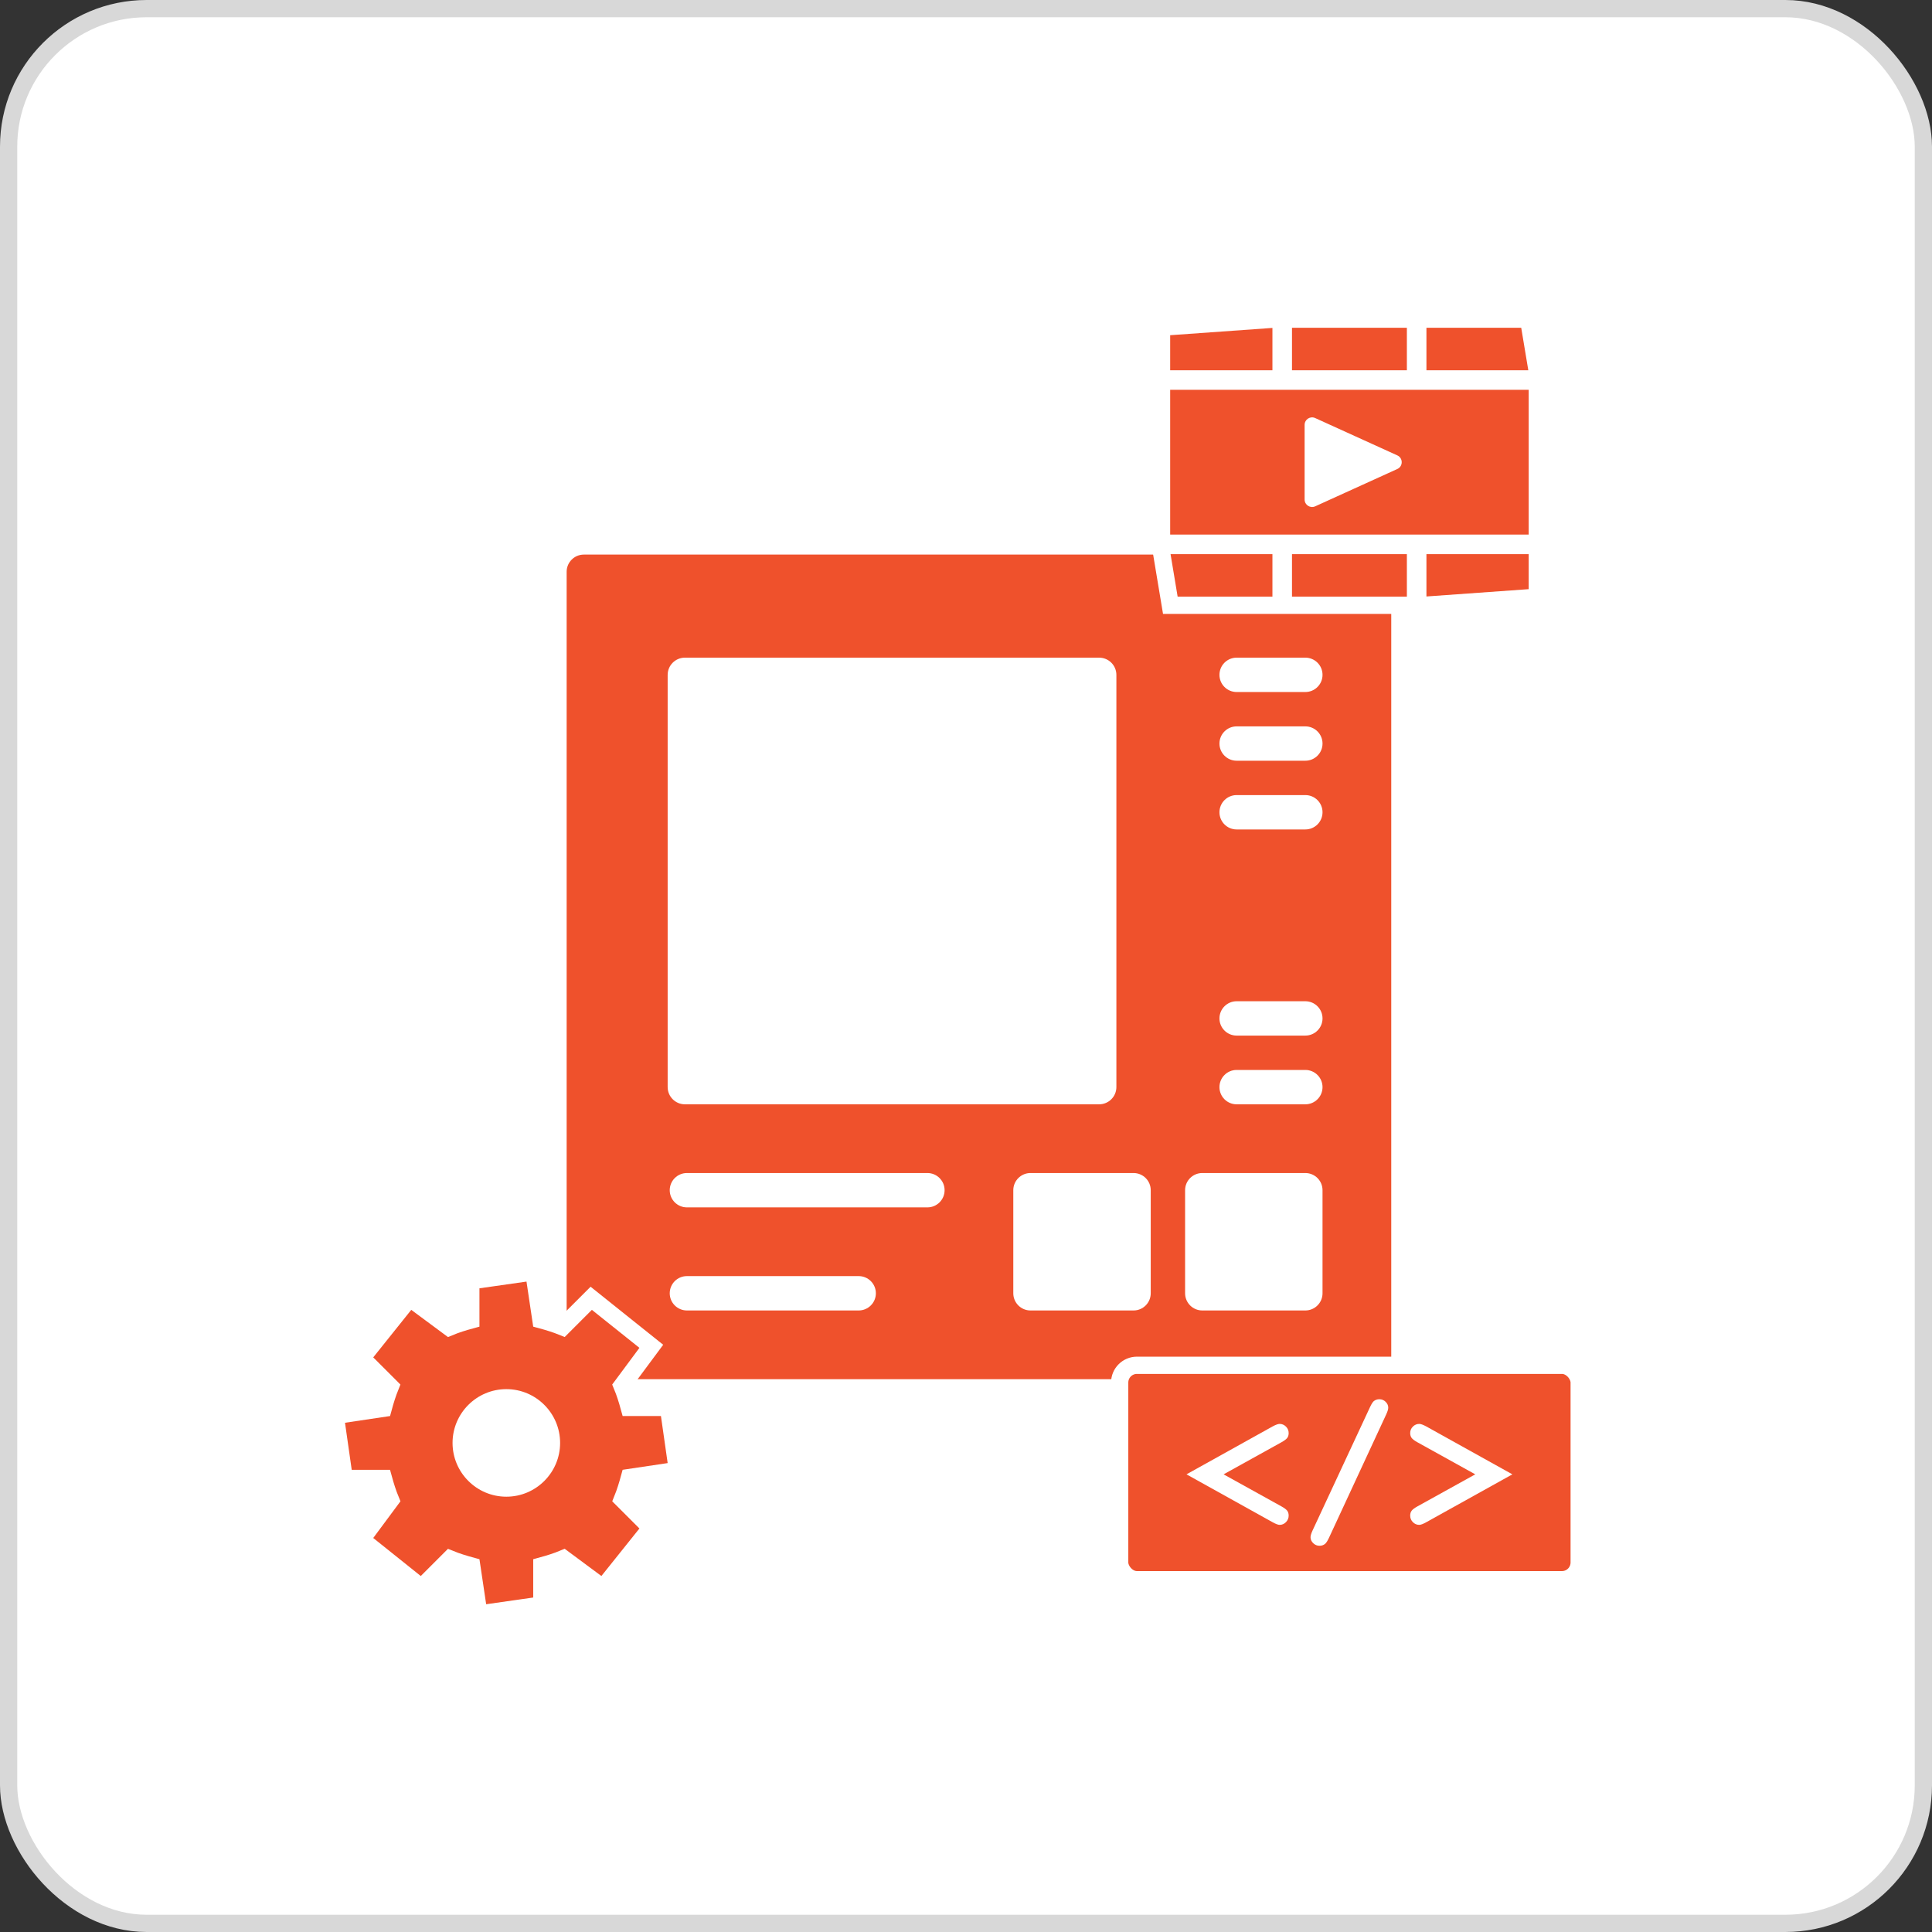
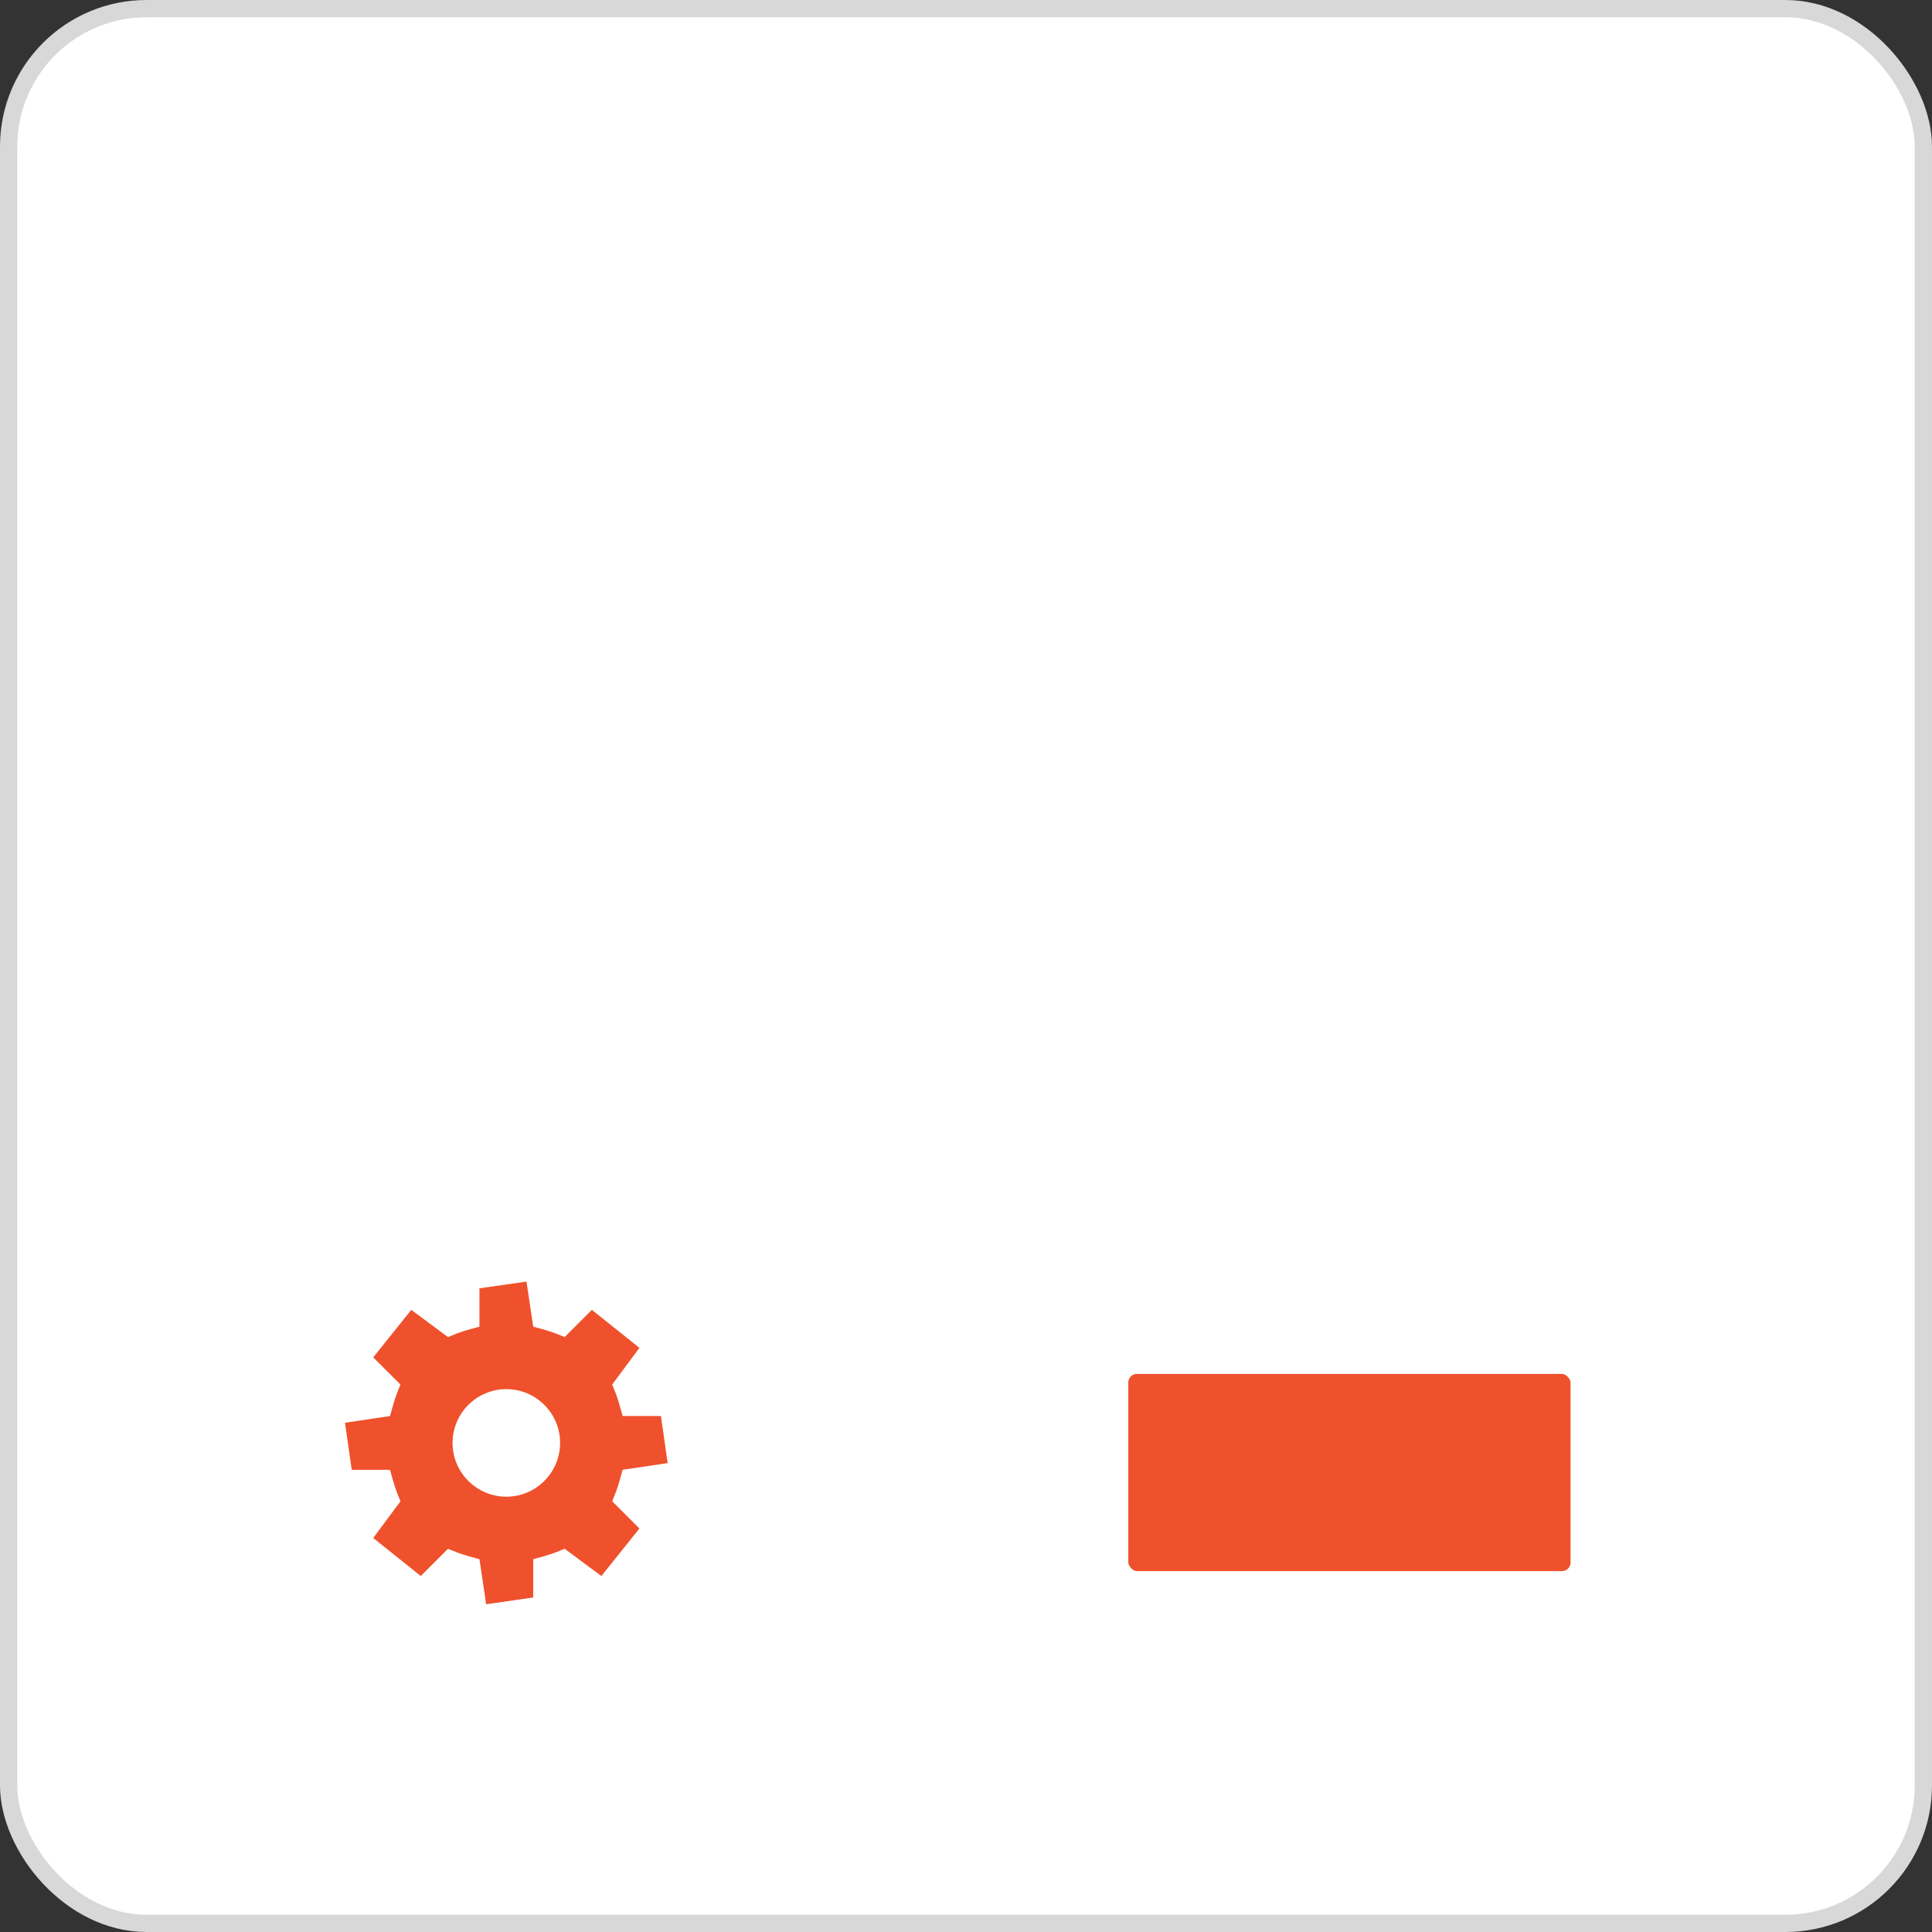
<svg xmlns="http://www.w3.org/2000/svg" width="112px" height="112px" viewBox="0 0 112 112" version="1.1">
  <rect x="0" y="0" width="112" height="112" fill="#333333" stroke="none" />
  <title>Website</title>
  <g id="Home" stroke="none" stroke-width="1" fill="none" fill-rule="evenodd">
    <g id="Home-Full" transform="translate(-383, -456)">
      <g id="Hero" transform="translate(188, 93)">
        <g id="Intro" transform="translate(0, 67)">
          <g id="Icons" transform="translate(0, 296)">
            <g id="Group-12" transform="translate(179, 0)">
              <g id="Website" transform="translate(16, 0)">
                <rect id="Rectangle" stroke="#D8D8D8" fill="#FFFFFF" x="0.5" y="0.5" width="111" height="111" rx="8" />
                <g id="Icon" transform="translate(20, 19)">
-                   <path d="M55.672,21.117 L51.689,21.117 C51.139,21.117 50.693,20.671 50.693,20.121 C50.693,19.571 51.139,19.125 51.689,19.125 L55.672,19.125 C56.222,19.125 56.668,19.571 56.668,20.121 C56.668,20.671 56.222,21.117 55.672,21.117 L55.672,21.117 Z M55.672,25.1 L51.689,25.1 C51.139,25.1 50.693,24.654 50.693,24.105 C50.693,23.555 51.139,23.109 51.689,23.109 L55.672,23.109 C56.222,23.109 56.668,23.555 56.668,24.105 C56.668,24.654 56.222,25.1 55.672,25.1 L55.672,25.1 Z M55.672,29.084 L51.689,29.084 C51.139,29.084 50.693,28.638 50.693,28.088 C50.693,27.538 51.139,27.092 51.689,27.092 L55.672,27.092 C56.222,27.092 56.668,27.538 56.668,28.088 C56.668,28.638 56.222,29.084 55.672,29.084 L55.672,29.084 Z M55.672,41.034 L51.689,41.034 C51.139,41.034 50.693,40.588 50.693,40.039 C50.693,39.489 51.139,39.043 51.689,39.043 L55.672,39.043 C56.222,39.043 56.668,39.489 56.668,40.039 C56.668,40.588 56.222,41.034 55.672,41.034 L55.672,41.034 Z M55.672,45.018 L51.689,45.018 C51.139,45.018 50.693,44.572 50.693,44.022 C50.693,43.472 51.139,43.026 51.689,43.026 L55.672,43.026 C56.222,43.026 56.668,43.472 56.668,44.022 C56.668,44.572 56.222,45.018 55.672,45.018 L55.672,45.018 Z M56.668,55.973 C56.668,56.522 56.222,56.969 55.672,56.969 L49.697,56.969 C49.147,56.969 48.701,56.522 48.701,55.973 L48.701,49.997 C48.701,49.448 49.147,49.002 49.697,49.002 L55.672,49.002 C56.222,49.002 56.668,49.448 56.668,49.997 L56.668,55.973 Z M46.709,55.973 C46.709,56.522 46.263,56.969 45.713,56.969 L39.738,56.969 C39.188,56.969 38.742,56.522 38.742,55.973 L38.742,49.997 C38.742,49.448 39.188,49.002 39.738,49.002 L45.713,49.002 C46.263,49.002 46.709,49.448 46.709,49.997 L46.709,55.973 Z M33.763,50.993 L19.821,50.993 C19.271,50.993 18.825,50.547 18.825,49.997 C18.825,49.448 19.271,49.002 19.821,49.002 L33.763,49.002 C34.313,49.002 34.759,49.448 34.759,49.997 C34.759,50.547 34.313,50.993 33.763,50.993 L33.763,50.993 Z M29.779,56.969 L19.821,56.969 C19.271,56.969 18.825,56.522 18.825,55.973 C18.825,55.423 19.271,54.977 19.821,54.977 L29.779,54.977 C30.329,54.977 30.775,55.423 30.775,55.973 C30.775,56.522 30.329,56.969 29.779,56.969 L29.779,56.969 Z M59.656,13.15 C60.205,13.15 60.652,13.596 60.652,14.146 L60.652,59.956 C60.652,60.506 60.205,60.952 59.656,60.952 L13.845,60.952 C13.296,60.952 12.849,60.506 12.849,59.956 L12.849,14.146 C12.849,13.596 13.296,13.15 13.845,13.15 Z M43.718,19.125 L19.705,19.125 C19.153,19.125 18.705,19.573 18.705,20.125 L18.705,44.018 C18.705,44.57 19.153,45.018 19.705,45.018 L43.718,45.018 C44.27,45.018 44.718,44.57 44.718,44.018 L44.718,20.125 C44.718,19.573 44.27,19.125 43.718,19.125 Z" id="Fill-4396" fill="#EF512C" />
                  <g id="Group-10" transform="translate(0, 55.295)">
                    <path d="M10.943,-0.565 L11.357,2.215 C11.786,2.331 12.228,2.467 12.617,2.625 L14.275,0.968 L17.757,3.752 L16.06,6.039 C16.22,6.424 16.358,6.864 16.476,7.294 L18.749,7.294 L19.27,10.943 L16.491,11.357 C16.374,11.787 16.238,12.229 16.08,12.618 L17.738,14.276 L14.953,17.756 L12.665,16.06 C12.281,16.22 11.841,16.358 11.411,16.476 L11.411,18.749 L7.762,19.27 L7.348,16.491 C6.918,16.374 6.476,16.238 6.088,16.08 L4.43,17.738 L0.948,14.953 L2.645,12.666 C2.486,12.282 2.347,11.842 2.229,11.411 L-0.044,11.411 L-0.565,7.762 L2.215,7.348 C2.331,6.919 2.468,6.477 2.625,6.088 L0.967,4.43 L3.752,0.95 L6.04,2.645 C6.424,2.485 6.864,2.347 7.294,2.23 L7.294,-0.044 L10.943,-0.565 Z" id="Path" stroke="#FFFFFF" fill="#EF512C" />
                    <path d="M6.235,9.353 C6.235,7.634 7.633,6.235 9.353,6.235 C11.072,6.235 12.47,7.634 12.47,9.353 C12.47,11.071 11.072,12.47 9.353,12.47 C7.633,12.47 6.235,11.071 6.235,9.353 Z" id="Path" fill="#FFFFFF" />
                  </g>
                  <g id="Group-217" transform="translate(47.836, 0)">
-                     <path d="M21.284,12.49 L21.284,15.62 L14.222,16.125 L14.222,12.49 L21.284,12.49 Z M6.562,12.49 L6.562,16.088 L0.009,16.088 L-0.59,12.49 L6.562,12.49 Z M14.356,12.49 L14.356,16.088 L6.428,16.088 L6.428,12.49 L14.356,12.49 Z M21.284,2.964 L21.284,12.624 L-0.5,12.624 L-0.5,2.964 L21.284,2.964 Z M14.356,-0.5 L14.356,3.098 L6.428,3.098 L6.428,-0.5 L14.356,-0.5 Z M6.562,-0.537 L6.562,3.098 L-0.5,3.098 L-0.5,-0.033 L6.562,-0.537 Z M20.774,-0.5 L21.374,3.098 L14.222,3.098 L14.222,-0.5 L20.774,-0.5 Z" id="Combined-Shape" stroke="#FFFFFF" fill="#EF512C" />
-                     <path d="M8.406,10.353 C8.122,10.483 7.794,10.274 7.794,9.959 L7.794,5.629 C7.794,5.311 8.123,5.105 8.406,5.235 L13.169,7.4 C13.507,7.553 13.507,8.035 13.169,8.188 L8.406,10.353 Z" id="Path" fill="#FFFFFF" />
-                   </g>
+                     </g>
                  <g id="Group-6" transform="translate(45.409, 60.647)">
                    <rect id="Rectangle" stroke="#FFFFFF" fill="#EF512C" x="-0.5" y="-0.5" width="26.638" height="12.431" rx="1" />
-                     <path d="M5.524,5.822 L8.877,7.68 C9.046,7.774 9.158,7.858 9.213,7.932 C9.269,8.007 9.296,8.101 9.296,8.215 C9.296,8.36 9.244,8.485 9.14,8.592 C9.035,8.698 8.914,8.751 8.776,8.751 C8.685,8.751 8.549,8.7 8.367,8.599 L3.373,5.822 L8.367,3.044 C8.549,2.946 8.684,2.898 8.771,2.898 C8.913,2.898 9.035,2.95 9.14,3.054 C9.244,3.158 9.296,3.283 9.296,3.428 C9.296,3.542 9.269,3.637 9.213,3.711 C9.158,3.785 9.046,3.869 8.877,3.963 L5.524,5.822 Z M14.947,2.357 L11.63,9.508 C11.545,9.687 11.47,9.803 11.402,9.857 C11.315,9.927 11.209,9.963 11.084,9.963 C10.943,9.963 10.821,9.912 10.718,9.811 C10.615,9.71 10.564,9.596 10.564,9.468 C10.564,9.377 10.604,9.244 10.685,9.069 L14.013,1.923 C14.097,1.744 14.171,1.628 14.235,1.574 C14.326,1.504 14.432,1.468 14.554,1.468 C14.695,1.468 14.816,1.518 14.917,1.617 C15.018,1.717 15.069,1.83 15.069,1.958 C15.069,2.049 15.028,2.182 14.947,2.357 Z M20.114,5.822 L16.76,3.963 C16.592,3.869 16.48,3.785 16.425,3.711 C16.369,3.637 16.341,3.542 16.341,3.428 C16.341,3.283 16.393,3.158 16.498,3.054 C16.602,2.95 16.725,2.898 16.867,2.898 C16.954,2.898 17.089,2.946 17.271,3.044 L22.265,5.822 L17.271,8.599 C17.089,8.7 16.954,8.751 16.867,8.751 C16.725,8.751 16.602,8.698 16.498,8.594 C16.393,8.49 16.341,8.363 16.341,8.215 C16.341,8.101 16.369,8.007 16.425,7.932 C16.48,7.858 16.592,7.774 16.76,7.68 L20.114,5.822 Z" id="Combined-Shape" fill="#FFFFFF" fill-rule="nonzero" />
                  </g>
                </g>
              </g>
            </g>
          </g>
        </g>
      </g>
    </g>
  </g>
</svg>